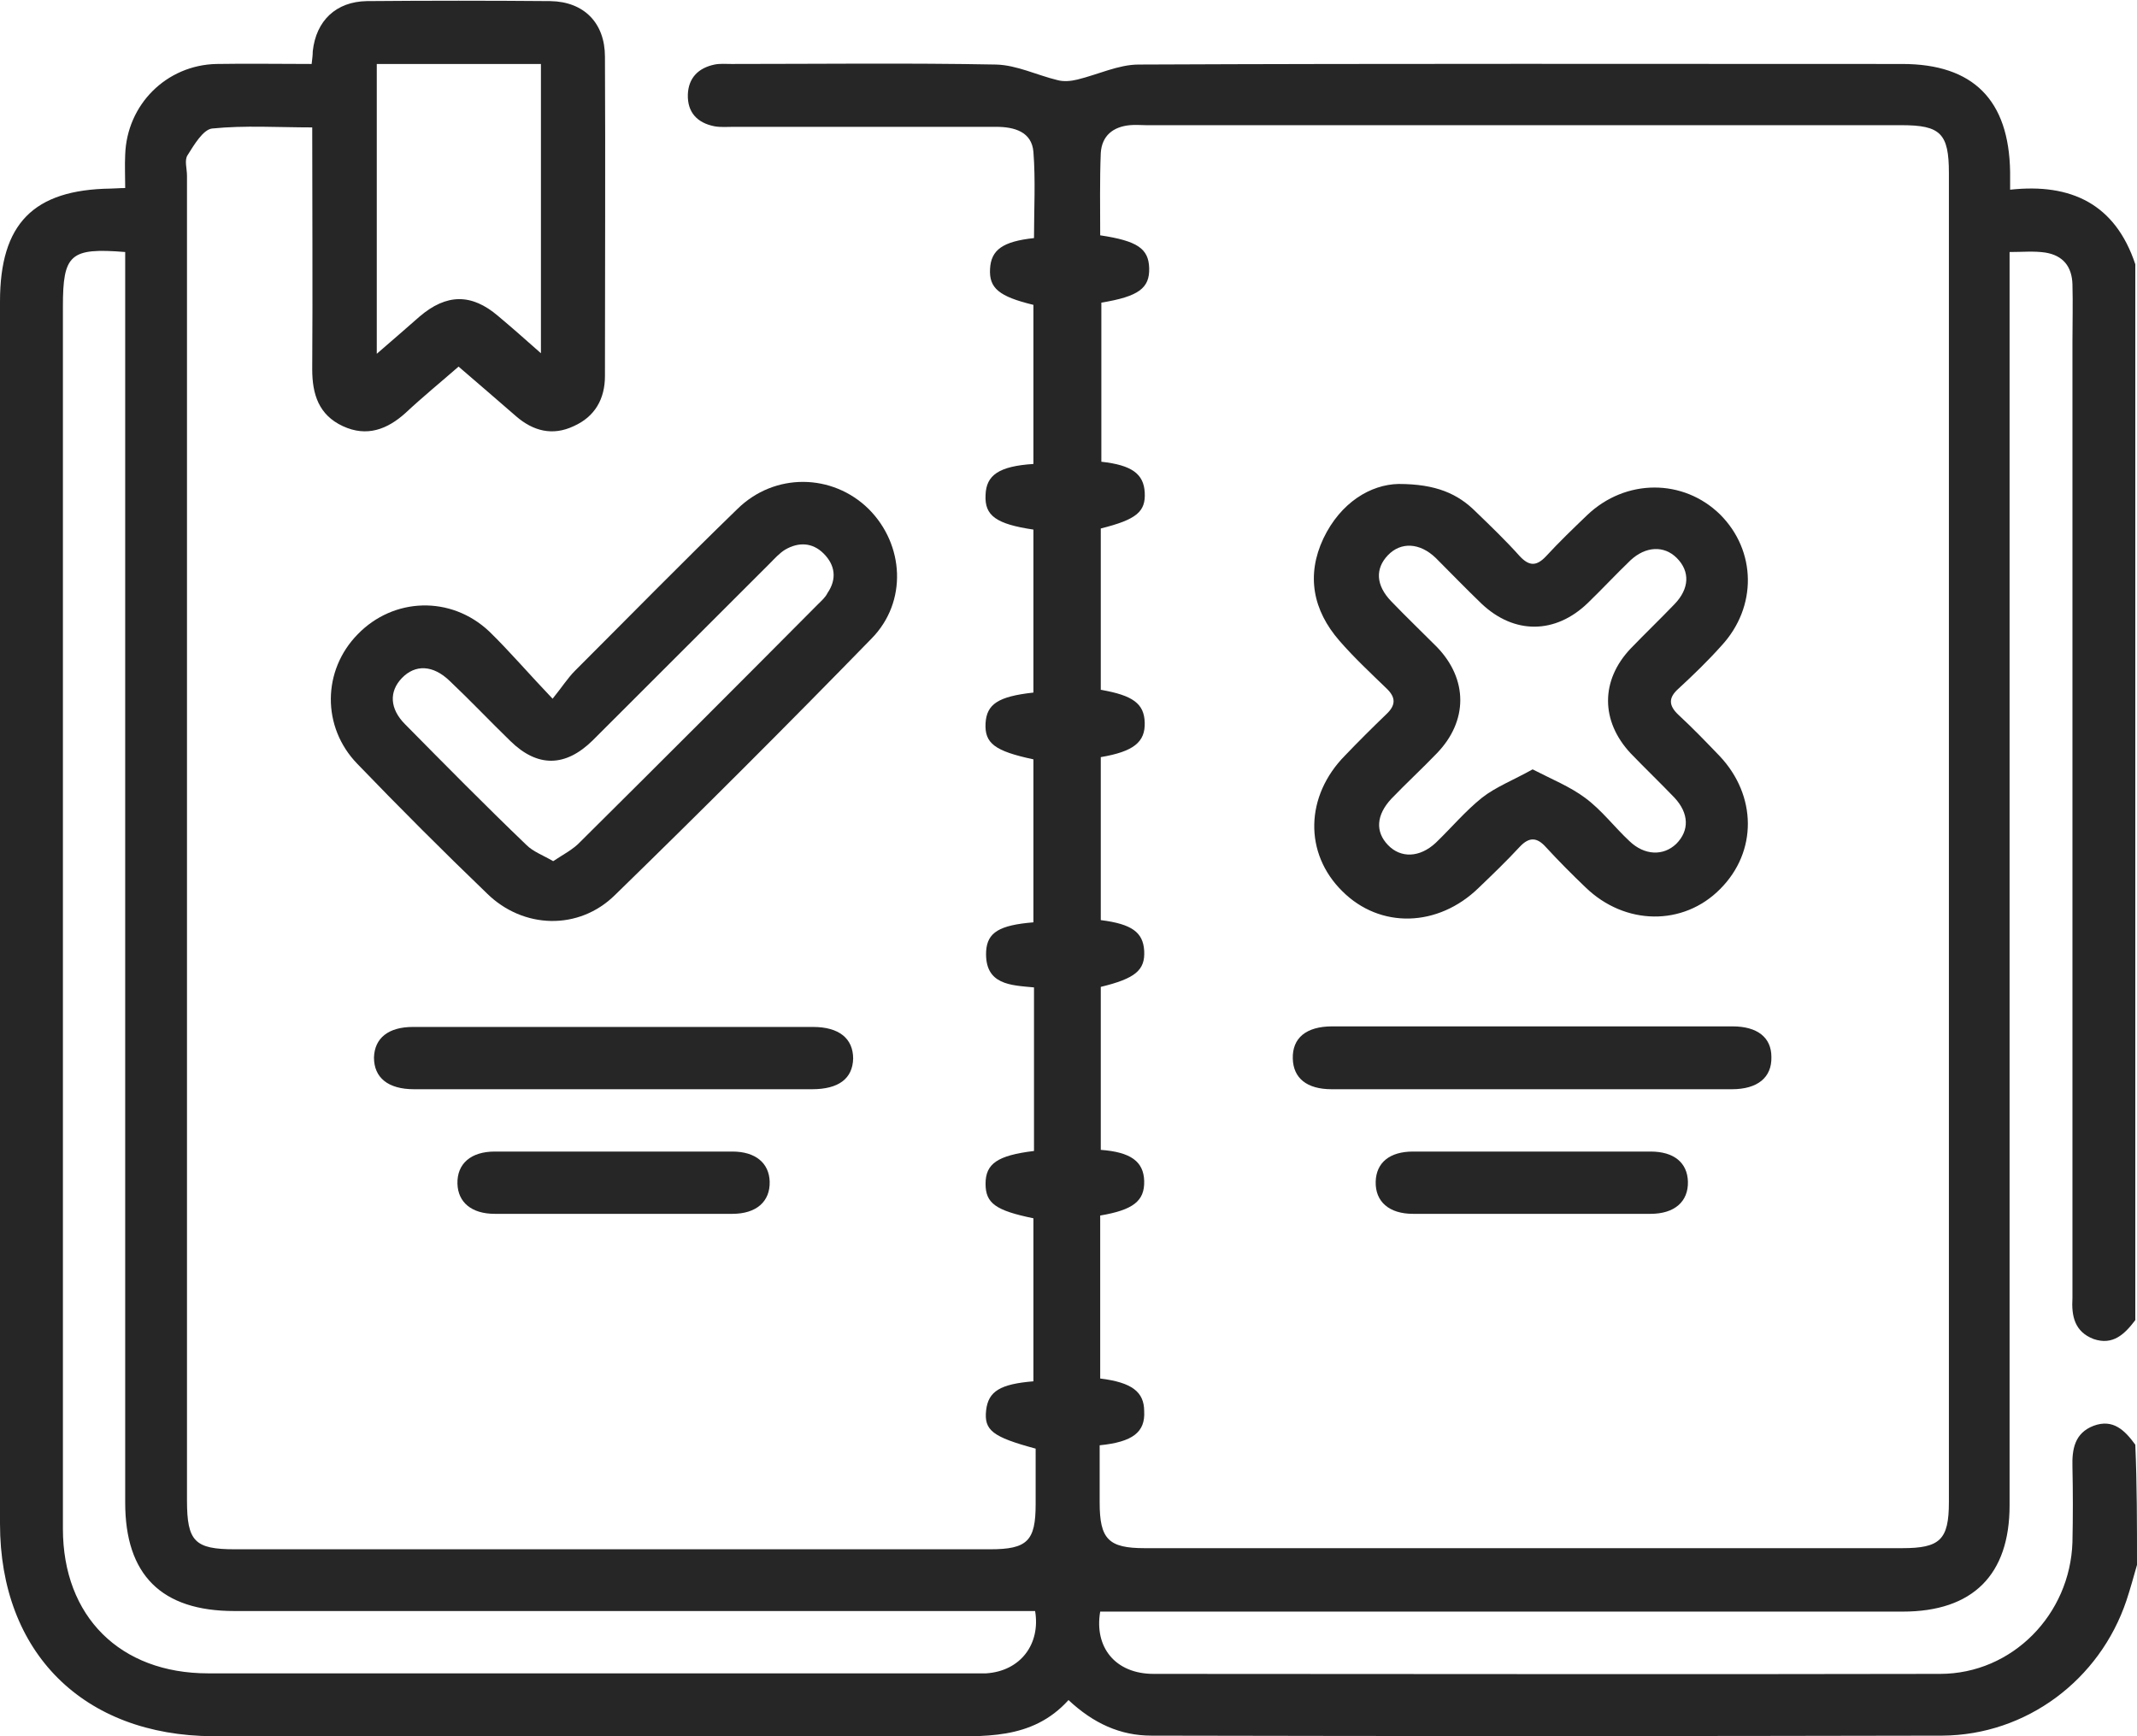
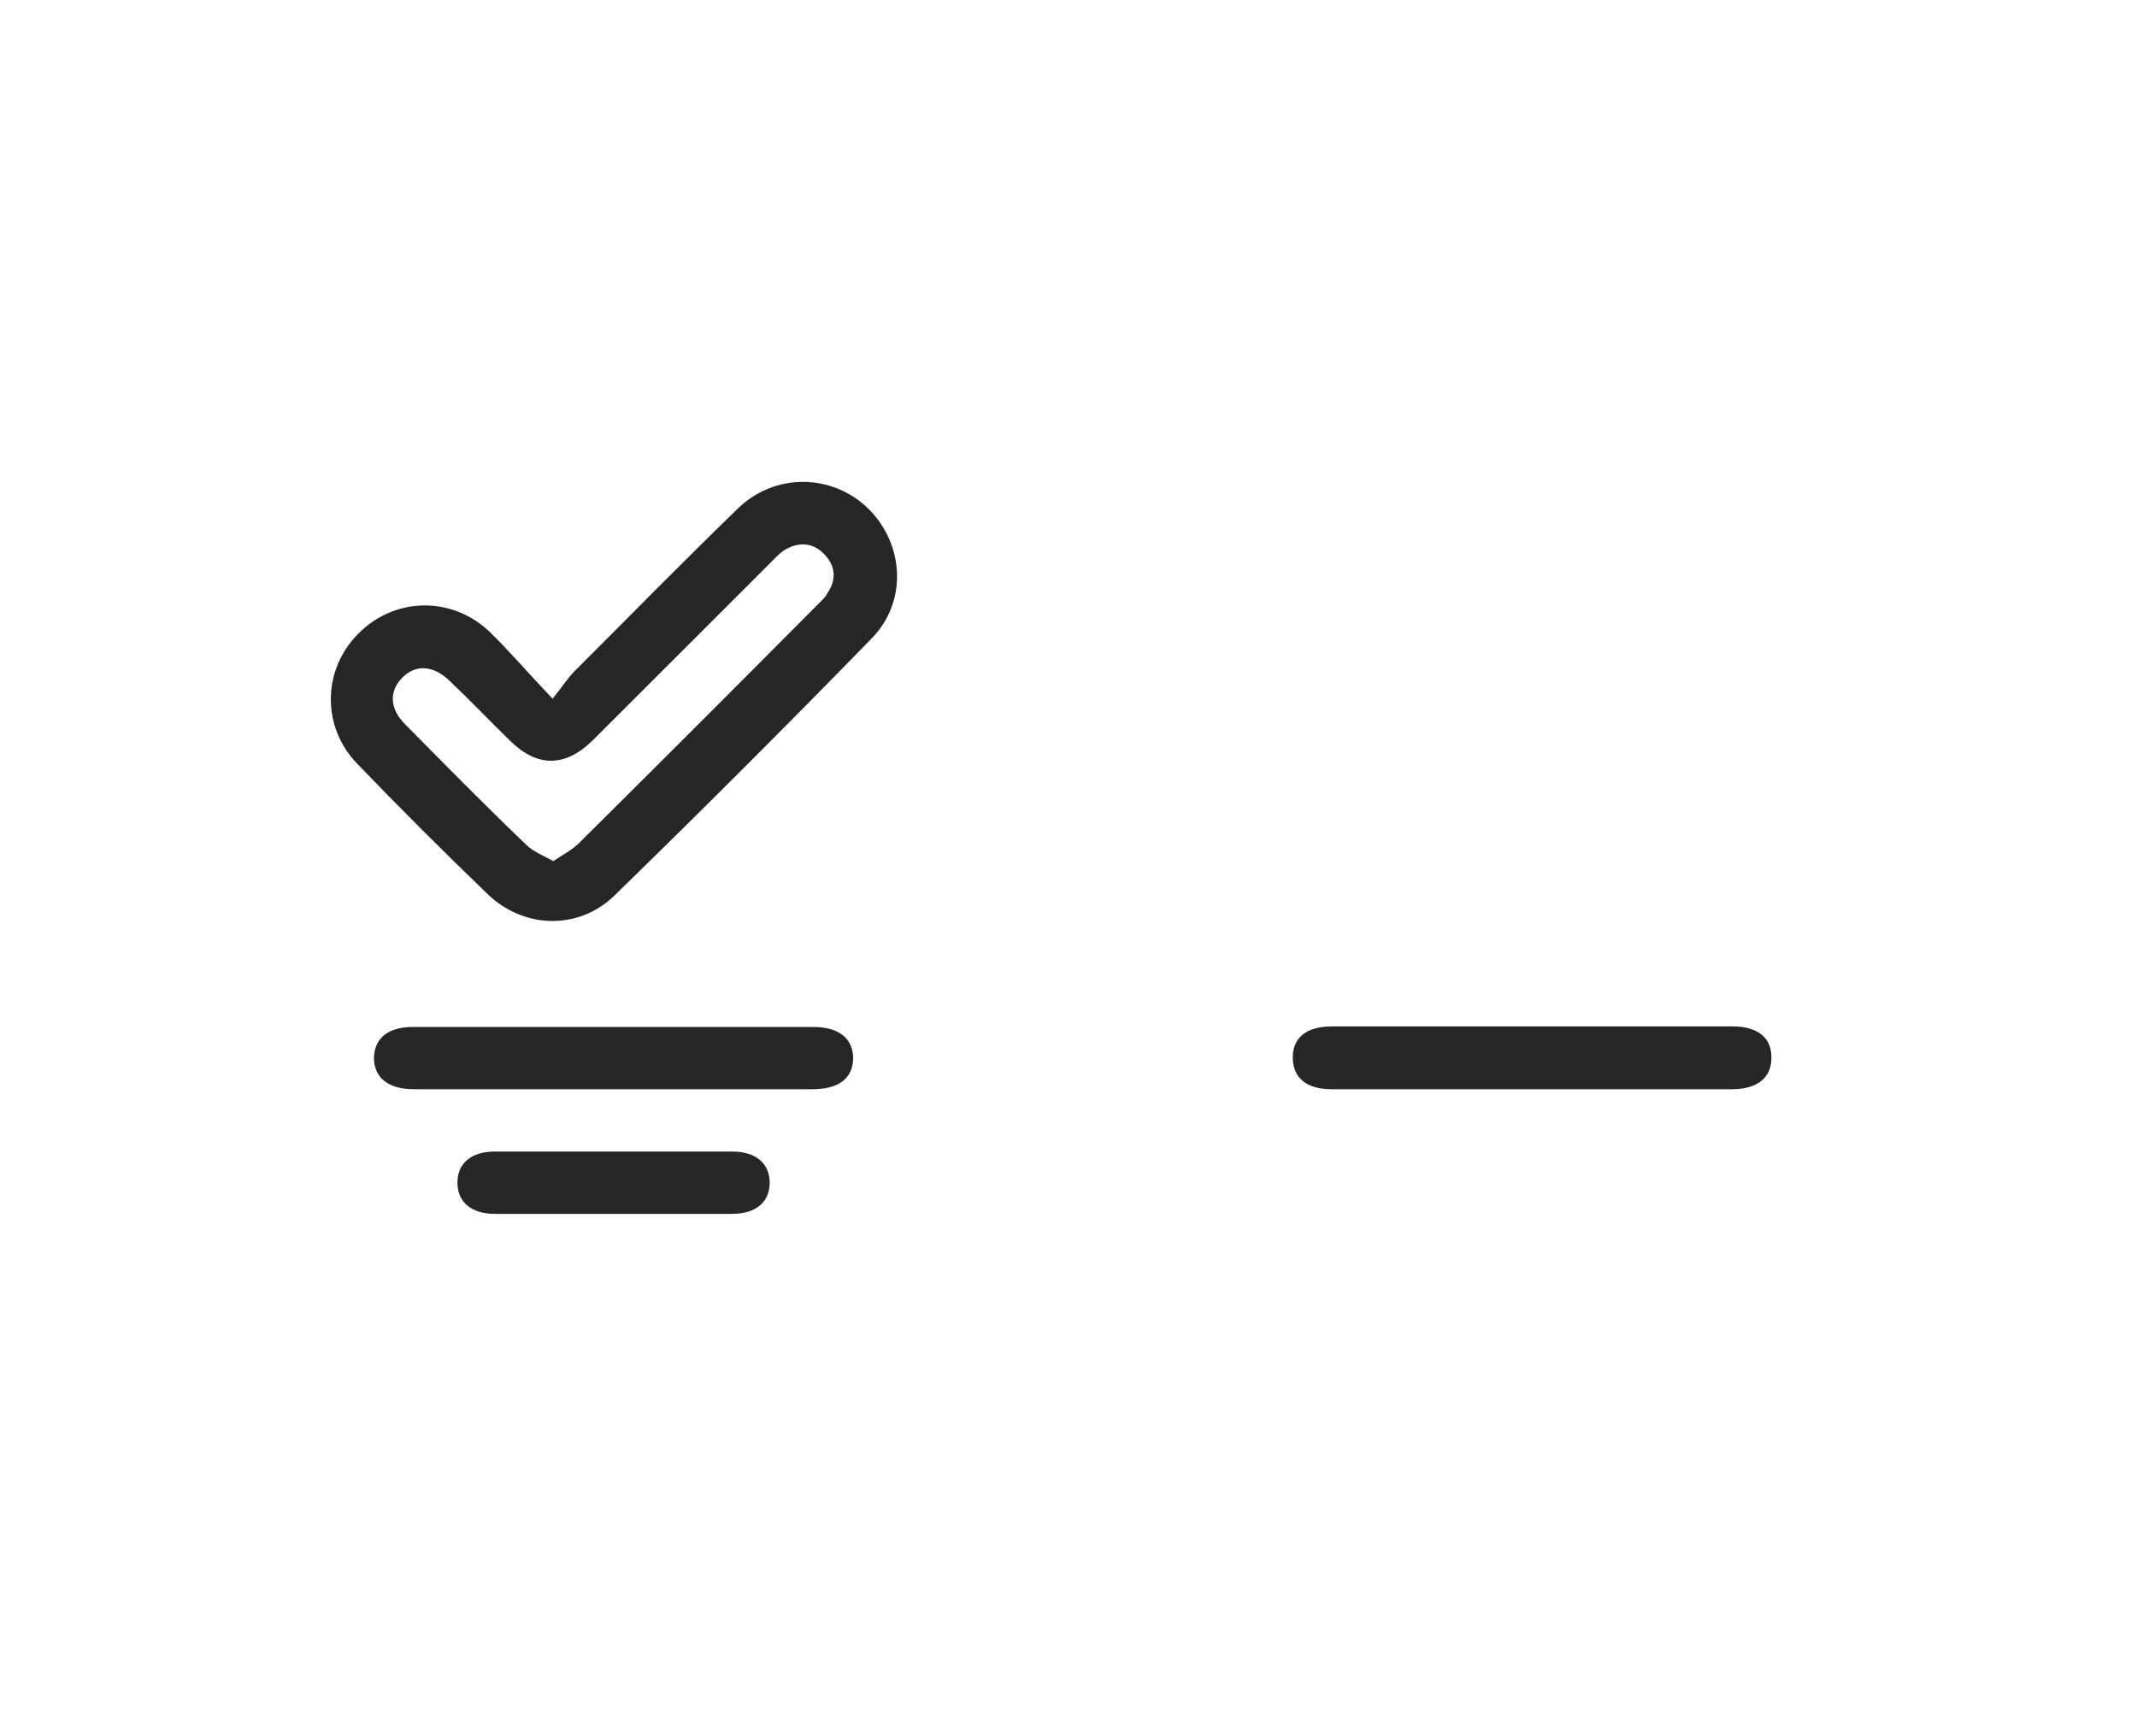
<svg xmlns="http://www.w3.org/2000/svg" width="48" height="39" viewBox="0 0 48 39" fill="none">
  <g clip-path="url(#clip0_223_565)">
-     <path d="M48 35.151C47.925 35.414 47.85 35.689 47.763 35.951C47.163 37.738 45.513 38.975 43.625 38.987C37.7 39 31.788 39 25.863 38.987C25.163 38.987 24.562 38.713 24 38.188C23.175 39.1 22.087 39 21 39C15.6 39 10.188 39 4.787 39C1.875 38.987 0 37.126 0 34.227C0 25.079 0 15.92 0 6.773C0 5.023 0.75 4.261 2.487 4.236C2.575 4.236 2.675 4.224 2.812 4.224C2.812 3.961 2.8 3.711 2.812 3.474C2.85 2.349 3.737 1.462 4.862 1.437C5.562 1.425 6.263 1.437 7 1.437C7.013 1.325 7.025 1.237 7.025 1.15C7.1 0.462 7.55 0.037 8.238 0.025C9.613 0.013 10.988 0.013 12.363 0.025C13.113 0.037 13.588 0.512 13.588 1.275C13.6 3.661 13.588 6.048 13.588 8.447C13.588 8.96 13.363 9.36 12.887 9.572C12.412 9.797 11.975 9.684 11.588 9.347C11.175 8.985 10.762 8.635 10.3 8.235C9.9 8.585 9.5 8.91 9.113 9.272C8.7 9.647 8.238 9.822 7.7 9.572C7.162 9.322 7.013 8.86 7.013 8.297C7.025 6.498 7.013 4.711 7.013 2.862C6.25 2.862 5.5 2.812 4.763 2.887C4.562 2.912 4.362 3.249 4.213 3.486C4.138 3.599 4.2 3.786 4.2 3.949C4.2 13.871 4.2 23.78 4.2 33.702C4.2 34.626 4.375 34.801 5.275 34.801C10.925 34.801 16.587 34.801 22.238 34.801C23.075 34.801 23.262 34.614 23.262 33.789C23.262 33.364 23.262 32.952 23.262 32.54C22.288 32.277 22.1 32.127 22.15 31.677C22.2 31.253 22.462 31.09 23.212 31.028C23.212 29.803 23.212 28.591 23.212 27.366C22.363 27.191 22.137 27.029 22.137 26.591C22.137 26.142 22.4 25.954 23.225 25.854C23.225 24.642 23.225 23.43 23.225 22.18C22.712 22.13 22.113 22.13 22.15 21.368C22.175 20.943 22.45 20.781 23.212 20.718C23.212 19.494 23.212 18.282 23.212 17.057C22.337 16.87 22.113 16.695 22.137 16.245C22.163 15.82 22.413 15.645 23.212 15.557C23.212 14.345 23.212 13.121 23.212 11.896C22.375 11.771 22.113 11.584 22.137 11.121C22.15 10.672 22.438 10.472 23.212 10.422C23.212 9.235 23.212 8.047 23.212 6.848C22.438 6.66 22.212 6.473 22.238 6.036C22.262 5.611 22.525 5.423 23.225 5.348C23.225 4.711 23.262 4.049 23.212 3.411C23.175 2.962 22.788 2.849 22.375 2.849C20.413 2.849 18.438 2.849 16.475 2.849C16.337 2.849 16.188 2.862 16.05 2.837C15.662 2.762 15.438 2.524 15.45 2.124C15.463 1.749 15.688 1.525 16.05 1.45C16.175 1.425 16.3 1.437 16.425 1.437C18.413 1.437 20.4 1.412 22.375 1.45C22.837 1.462 23.288 1.687 23.75 1.799C23.887 1.837 24.05 1.824 24.2 1.787C24.663 1.674 25.125 1.45 25.575 1.45C31.288 1.425 37.013 1.437 42.725 1.437C44.325 1.437 45.125 2.249 45.15 3.861C45.15 3.974 45.15 4.074 45.15 4.261C46.525 4.111 47.513 4.586 47.962 5.936C47.962 13.846 47.962 21.743 47.962 29.653C47.725 29.965 47.462 30.228 47.025 30.078C46.6 29.915 46.525 29.566 46.55 29.153C46.55 29.041 46.55 28.941 46.55 28.828C46.55 21.78 46.55 14.745 46.55 7.698C46.55 7.26 46.562 6.823 46.55 6.385C46.538 5.986 46.337 5.736 45.938 5.673C45.688 5.636 45.425 5.661 45.138 5.661C45.138 5.911 45.138 6.086 45.138 6.273C45.138 15.458 45.138 24.63 45.138 33.814C45.138 35.376 44.312 36.201 42.737 36.201C37.212 36.201 31.675 36.201 26.15 36.201C25.675 36.201 25.2 36.201 24.712 36.201C24.575 37.001 25.05 37.6 25.913 37.6C31.8 37.6 37.688 37.613 43.575 37.6C45.2 37.6 46.5 36.263 46.55 34.639C46.562 34.077 46.562 33.514 46.55 32.952C46.538 32.552 46.6 32.19 47.025 32.027C47.462 31.865 47.725 32.127 47.962 32.452C48 33.339 48 34.239 48 35.151ZM24.7 32.465C24.7 32.914 24.7 33.327 24.7 33.752C24.7 34.576 24.9 34.776 25.712 34.776C31.387 34.776 37.05 34.776 42.725 34.776C43.575 34.776 43.775 34.589 43.775 33.739C43.775 23.792 43.775 13.846 43.775 3.886C43.775 2.999 43.587 2.812 42.712 2.812C37.062 2.812 31.4 2.812 25.75 2.812C25.625 2.812 25.5 2.799 25.375 2.812C25 2.849 24.75 3.049 24.725 3.436C24.7 4.049 24.712 4.674 24.712 5.286C25.55 5.411 25.8 5.586 25.812 6.023C25.825 6.473 25.575 6.66 24.738 6.798C24.738 7.985 24.738 9.185 24.738 10.372C25.425 10.447 25.688 10.647 25.712 11.059C25.738 11.496 25.525 11.671 24.725 11.871C24.725 13.083 24.725 14.295 24.725 15.495C25.45 15.62 25.7 15.807 25.712 16.232C25.725 16.67 25.462 16.882 24.725 17.007C24.725 18.232 24.725 19.444 24.725 20.668C25.425 20.756 25.675 20.943 25.7 21.356C25.725 21.793 25.5 21.98 24.725 22.168C24.725 23.392 24.725 24.617 24.725 25.829C25.4 25.879 25.688 26.092 25.7 26.529C25.712 26.979 25.45 27.179 24.712 27.304C24.712 28.528 24.712 29.741 24.712 30.965C25.425 31.053 25.7 31.265 25.7 31.702C25.725 32.165 25.45 32.39 24.7 32.465ZM23.25 36.188C22.663 36.188 22.1 36.188 21.525 36.188C16.1 36.188 10.688 36.188 5.263 36.188C3.625 36.188 2.812 35.376 2.812 33.752C2.812 24.58 2.812 15.42 2.812 6.248C2.812 6.048 2.812 5.848 2.812 5.661C1.575 5.561 1.413 5.711 1.413 6.885C1.413 16.032 1.413 25.192 1.413 34.339C1.413 36.313 2.7 37.588 4.675 37.588C10.412 37.588 16.137 37.588 21.875 37.588C21.962 37.588 22.062 37.588 22.15 37.588C22.925 37.538 23.375 36.926 23.25 36.188ZM8.463 7.947C8.825 7.635 9.125 7.373 9.425 7.11C10.025 6.598 10.588 6.585 11.188 7.098C11.5 7.36 11.812 7.635 12.15 7.935C12.15 5.711 12.15 3.574 12.15 1.437C10.9 1.437 9.688 1.437 8.463 1.437C8.463 3.586 8.463 5.711 8.463 7.947Z" fill="#262626" />
    <path d="M12.412 15.695C12.625 15.433 12.75 15.233 12.912 15.07C14.125 13.858 15.325 12.633 16.562 11.434C17.4 10.609 18.7 10.634 19.512 11.434C20.312 12.234 20.387 13.521 19.575 14.345C17.675 16.295 15.762 18.207 13.812 20.106C13 20.906 11.75 20.868 10.938 20.069C9.95 19.119 8.975 18.144 8.025 17.157C7.225 16.332 7.237 15.058 8.037 14.245C8.838 13.421 10.125 13.371 10.988 14.183C11.45 14.633 11.875 15.133 12.412 15.695ZM12.425 19.344C12.65 19.194 12.875 19.081 13.037 18.907C14.825 17.132 16.6 15.358 18.375 13.571C18.45 13.496 18.538 13.421 18.587 13.321C18.8 13.008 18.762 12.696 18.5 12.434C18.25 12.184 17.938 12.171 17.637 12.346C17.512 12.421 17.4 12.546 17.288 12.659C15.963 13.983 14.637 15.308 13.312 16.632C12.7 17.232 12.075 17.244 11.463 16.645C11 16.195 10.562 15.732 10.1 15.295C9.725 14.933 9.325 14.92 9.025 15.233C8.738 15.533 8.75 15.92 9.1 16.27C10 17.182 10.9 18.094 11.825 18.981C11.975 19.131 12.188 19.206 12.425 19.344Z" fill="#262626" />
    <path d="M13.75 24.467C12.262 24.467 10.787 24.467 9.3 24.467C8.713 24.467 8.4 24.205 8.4 23.755C8.413 23.317 8.725 23.068 9.275 23.068C12.275 23.068 15.262 23.068 18.262 23.068C18.85 23.068 19.163 23.33 19.163 23.78C19.15 24.23 18.837 24.467 18.238 24.467C16.738 24.467 15.238 24.467 13.75 24.467Z" fill="#262626" />
    <path d="M13.787 25.867C14.675 25.867 15.562 25.867 16.45 25.867C16.975 25.867 17.275 26.129 17.288 26.541C17.3 26.991 16.988 27.266 16.45 27.266C14.675 27.266 12.9 27.266 11.113 27.266C10.588 27.266 10.287 27.004 10.275 26.591C10.262 26.142 10.575 25.867 11.113 25.867C12 25.867 12.9 25.867 13.787 25.867Z" fill="#262626" />
-     <path d="M31.413 10.871C32.263 10.871 32.75 11.096 33.15 11.496C33.487 11.821 33.825 12.146 34.138 12.496C34.35 12.721 34.513 12.721 34.725 12.496C35.025 12.171 35.337 11.871 35.65 11.571C36.513 10.747 37.812 10.747 38.638 11.559C39.45 12.371 39.475 13.633 38.663 14.508C38.362 14.845 38.038 15.158 37.7 15.47C37.475 15.67 37.475 15.845 37.7 16.057C38.025 16.357 38.325 16.67 38.625 16.982C39.462 17.869 39.475 19.131 38.638 19.969C37.812 20.806 36.5 20.793 35.612 19.931C35.312 19.644 35.013 19.344 34.725 19.031C34.525 18.806 34.35 18.794 34.138 19.019C33.837 19.344 33.525 19.644 33.212 19.944C32.3 20.831 31 20.868 30.15 20.019C29.288 19.169 29.312 17.882 30.212 16.97C30.512 16.657 30.825 16.345 31.137 16.045C31.35 15.845 31.363 15.67 31.137 15.458C30.775 15.108 30.413 14.77 30.087 14.395C29.488 13.708 29.337 12.921 29.725 12.096C30.113 11.284 30.788 10.884 31.413 10.871ZM34.425 17.282C34.862 17.507 35.263 17.669 35.6 17.919C35.975 18.194 36.263 18.581 36.6 18.894C36.938 19.219 37.362 19.231 37.65 18.956C37.95 18.657 37.938 18.269 37.612 17.919C37.288 17.582 36.95 17.257 36.625 16.92C35.95 16.195 35.95 15.283 36.625 14.57C36.95 14.233 37.288 13.908 37.612 13.571C37.95 13.221 37.962 12.833 37.663 12.534C37.375 12.246 36.962 12.271 36.625 12.584C36.3 12.896 35.987 13.233 35.663 13.546C34.938 14.245 34.013 14.258 33.275 13.558C32.925 13.221 32.587 12.871 32.25 12.534C31.887 12.184 31.462 12.171 31.175 12.471C30.887 12.771 30.9 13.146 31.25 13.508C31.587 13.858 31.938 14.195 32.275 14.533C32.975 15.258 32.975 16.195 32.275 16.92C31.938 17.27 31.587 17.594 31.25 17.944C30.913 18.307 30.887 18.681 31.175 18.981C31.462 19.281 31.887 19.269 32.25 18.931C32.6 18.594 32.913 18.219 33.288 17.919C33.587 17.682 34 17.519 34.425 17.282Z" fill="#262626" />
    <path d="M34.462 23.055C35.95 23.055 37.425 23.055 38.913 23.055C39.475 23.055 39.788 23.305 39.788 23.742C39.8 24.205 39.475 24.467 38.9 24.467C35.9 24.467 32.913 24.467 29.913 24.467C29.35 24.467 29.05 24.217 29.038 23.78C29.025 23.317 29.337 23.055 29.925 23.055C31.425 23.055 32.938 23.055 34.462 23.055Z" fill="#262626" />
-     <path d="M34.45 25.867C35.325 25.867 36.2 25.867 37.075 25.867C37.6 25.867 37.9 26.117 37.913 26.541C37.925 26.991 37.612 27.266 37.075 27.266C35.3 27.266 33.525 27.266 31.738 27.266C31.2 27.266 30.887 26.991 30.9 26.541C30.913 26.117 31.212 25.867 31.738 25.867C32.65 25.867 33.55 25.867 34.45 25.867Z" fill="#262626" />
  </g>
  <defs>
    <clipPath id="clip0_223_565">
      <rect width="48" height="39" fill="white" />
    </clipPath>
  </defs>
</svg>